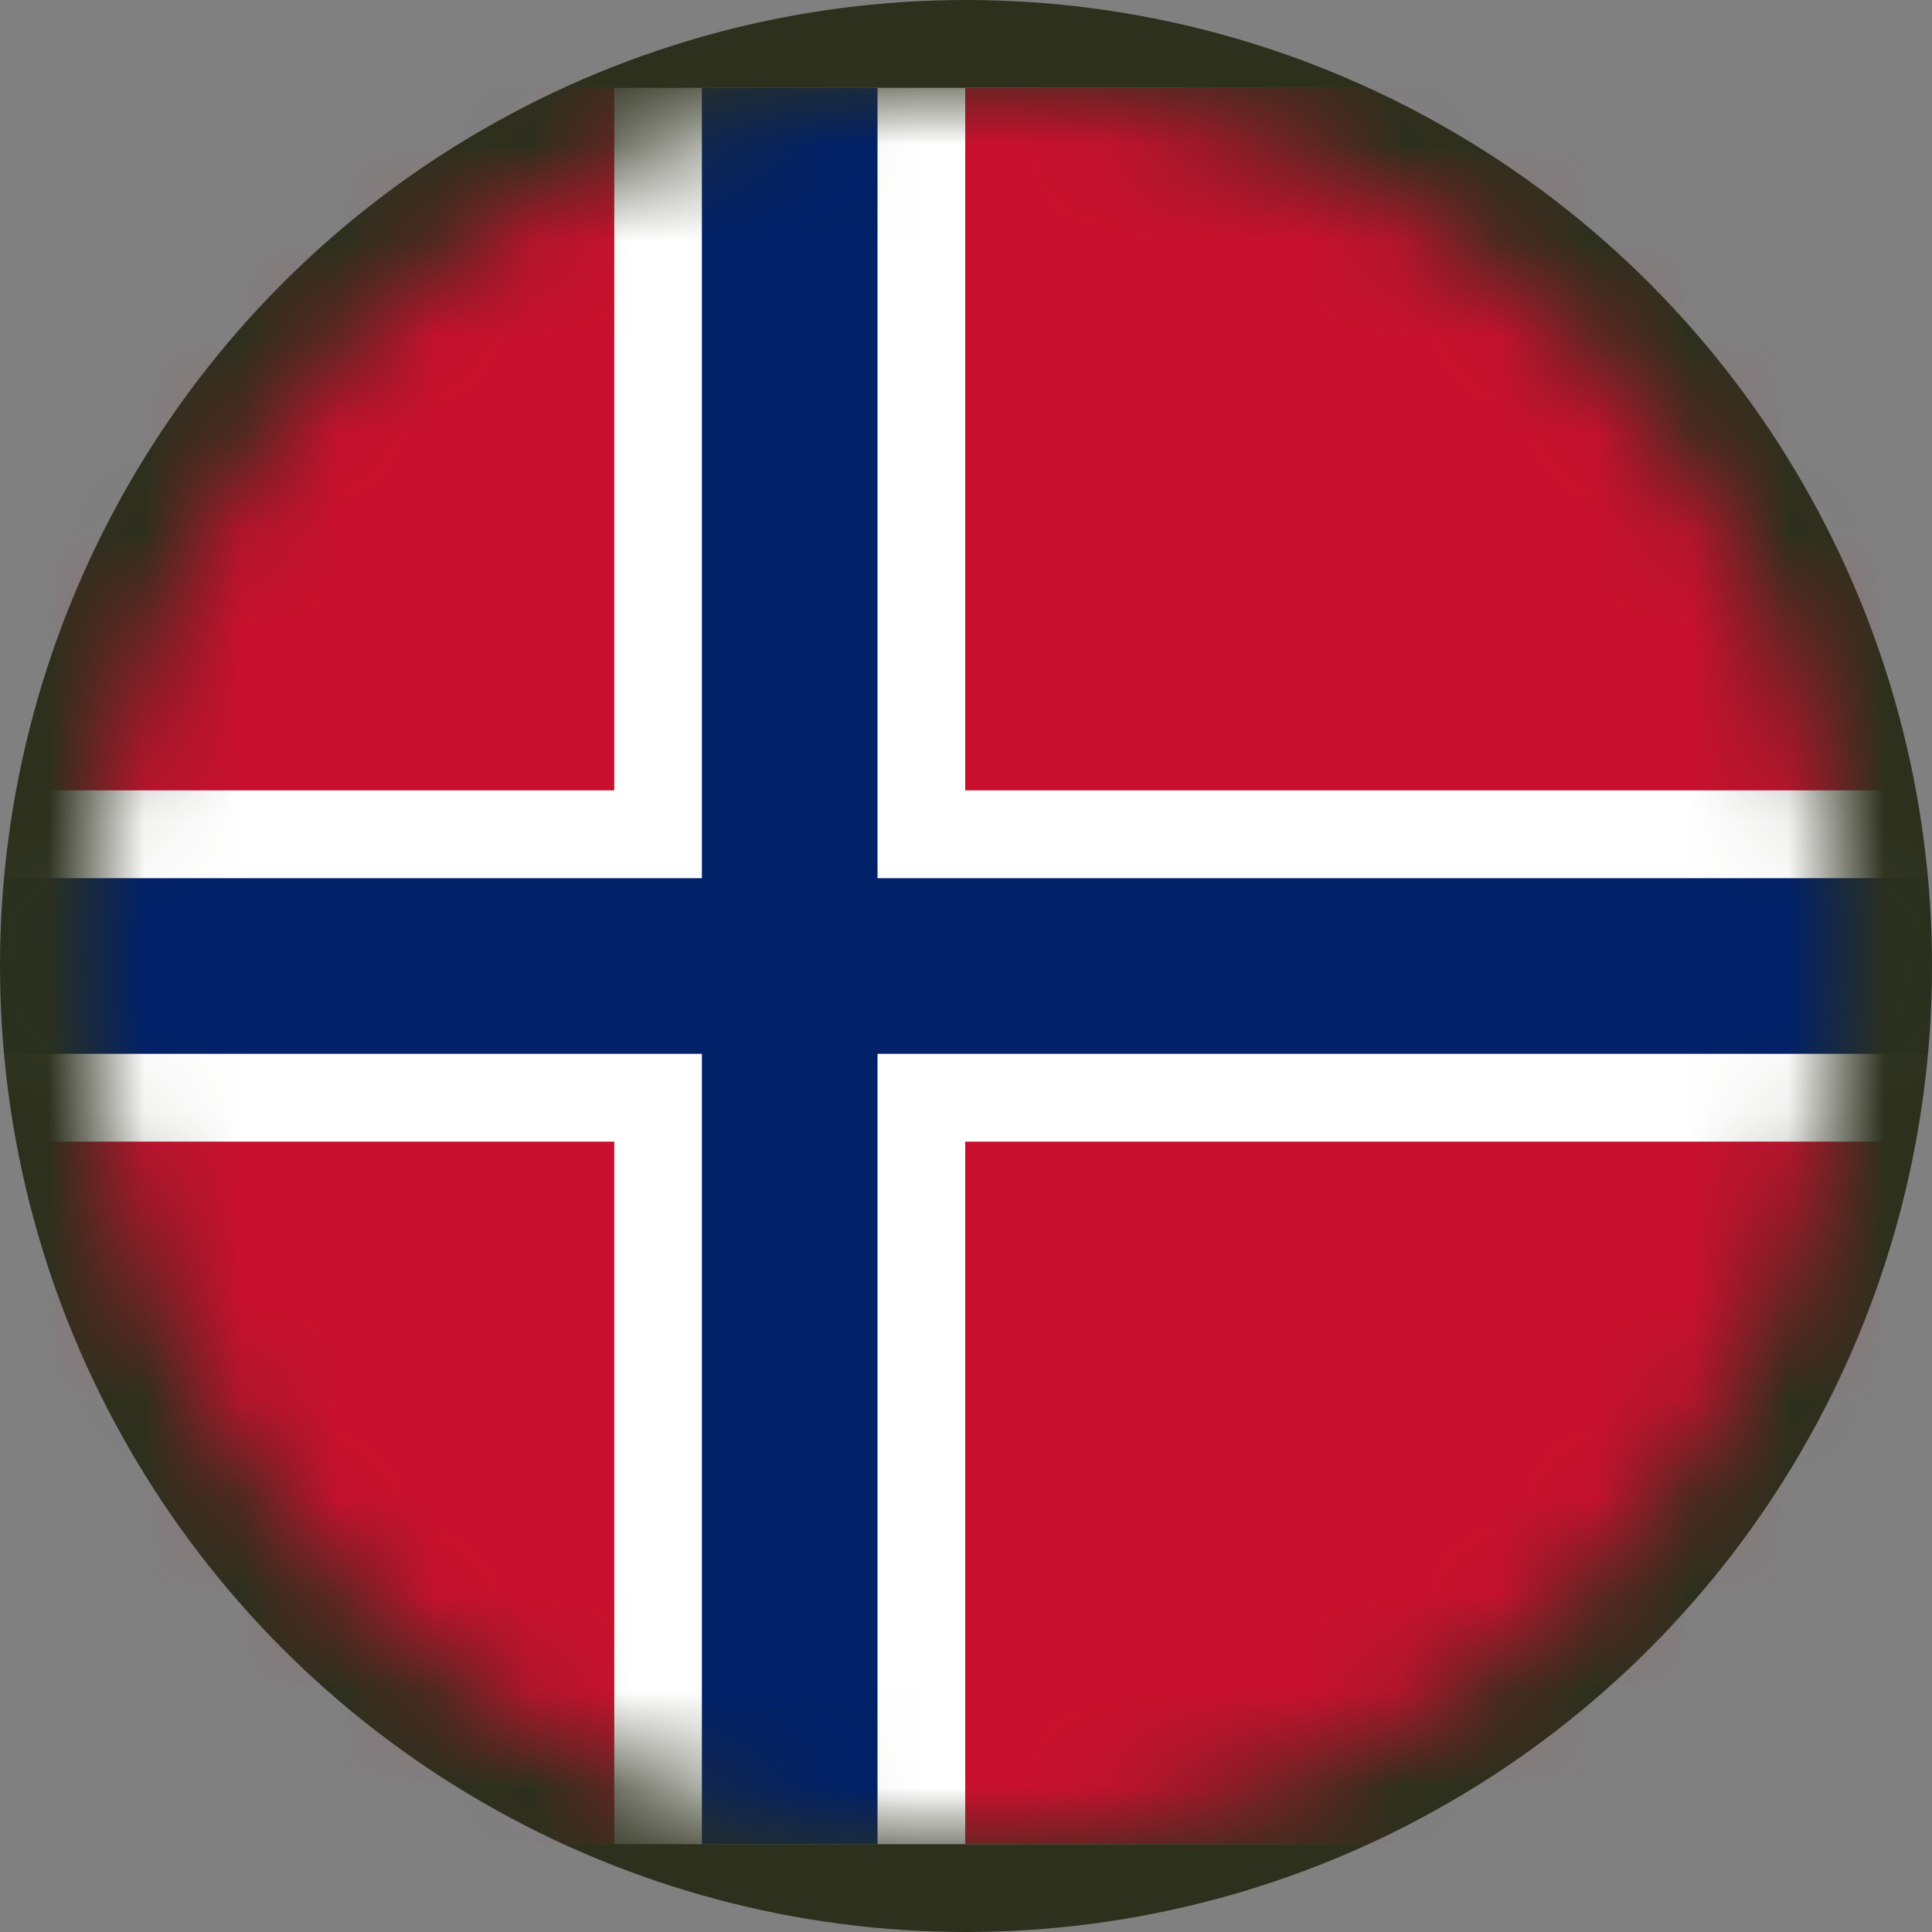
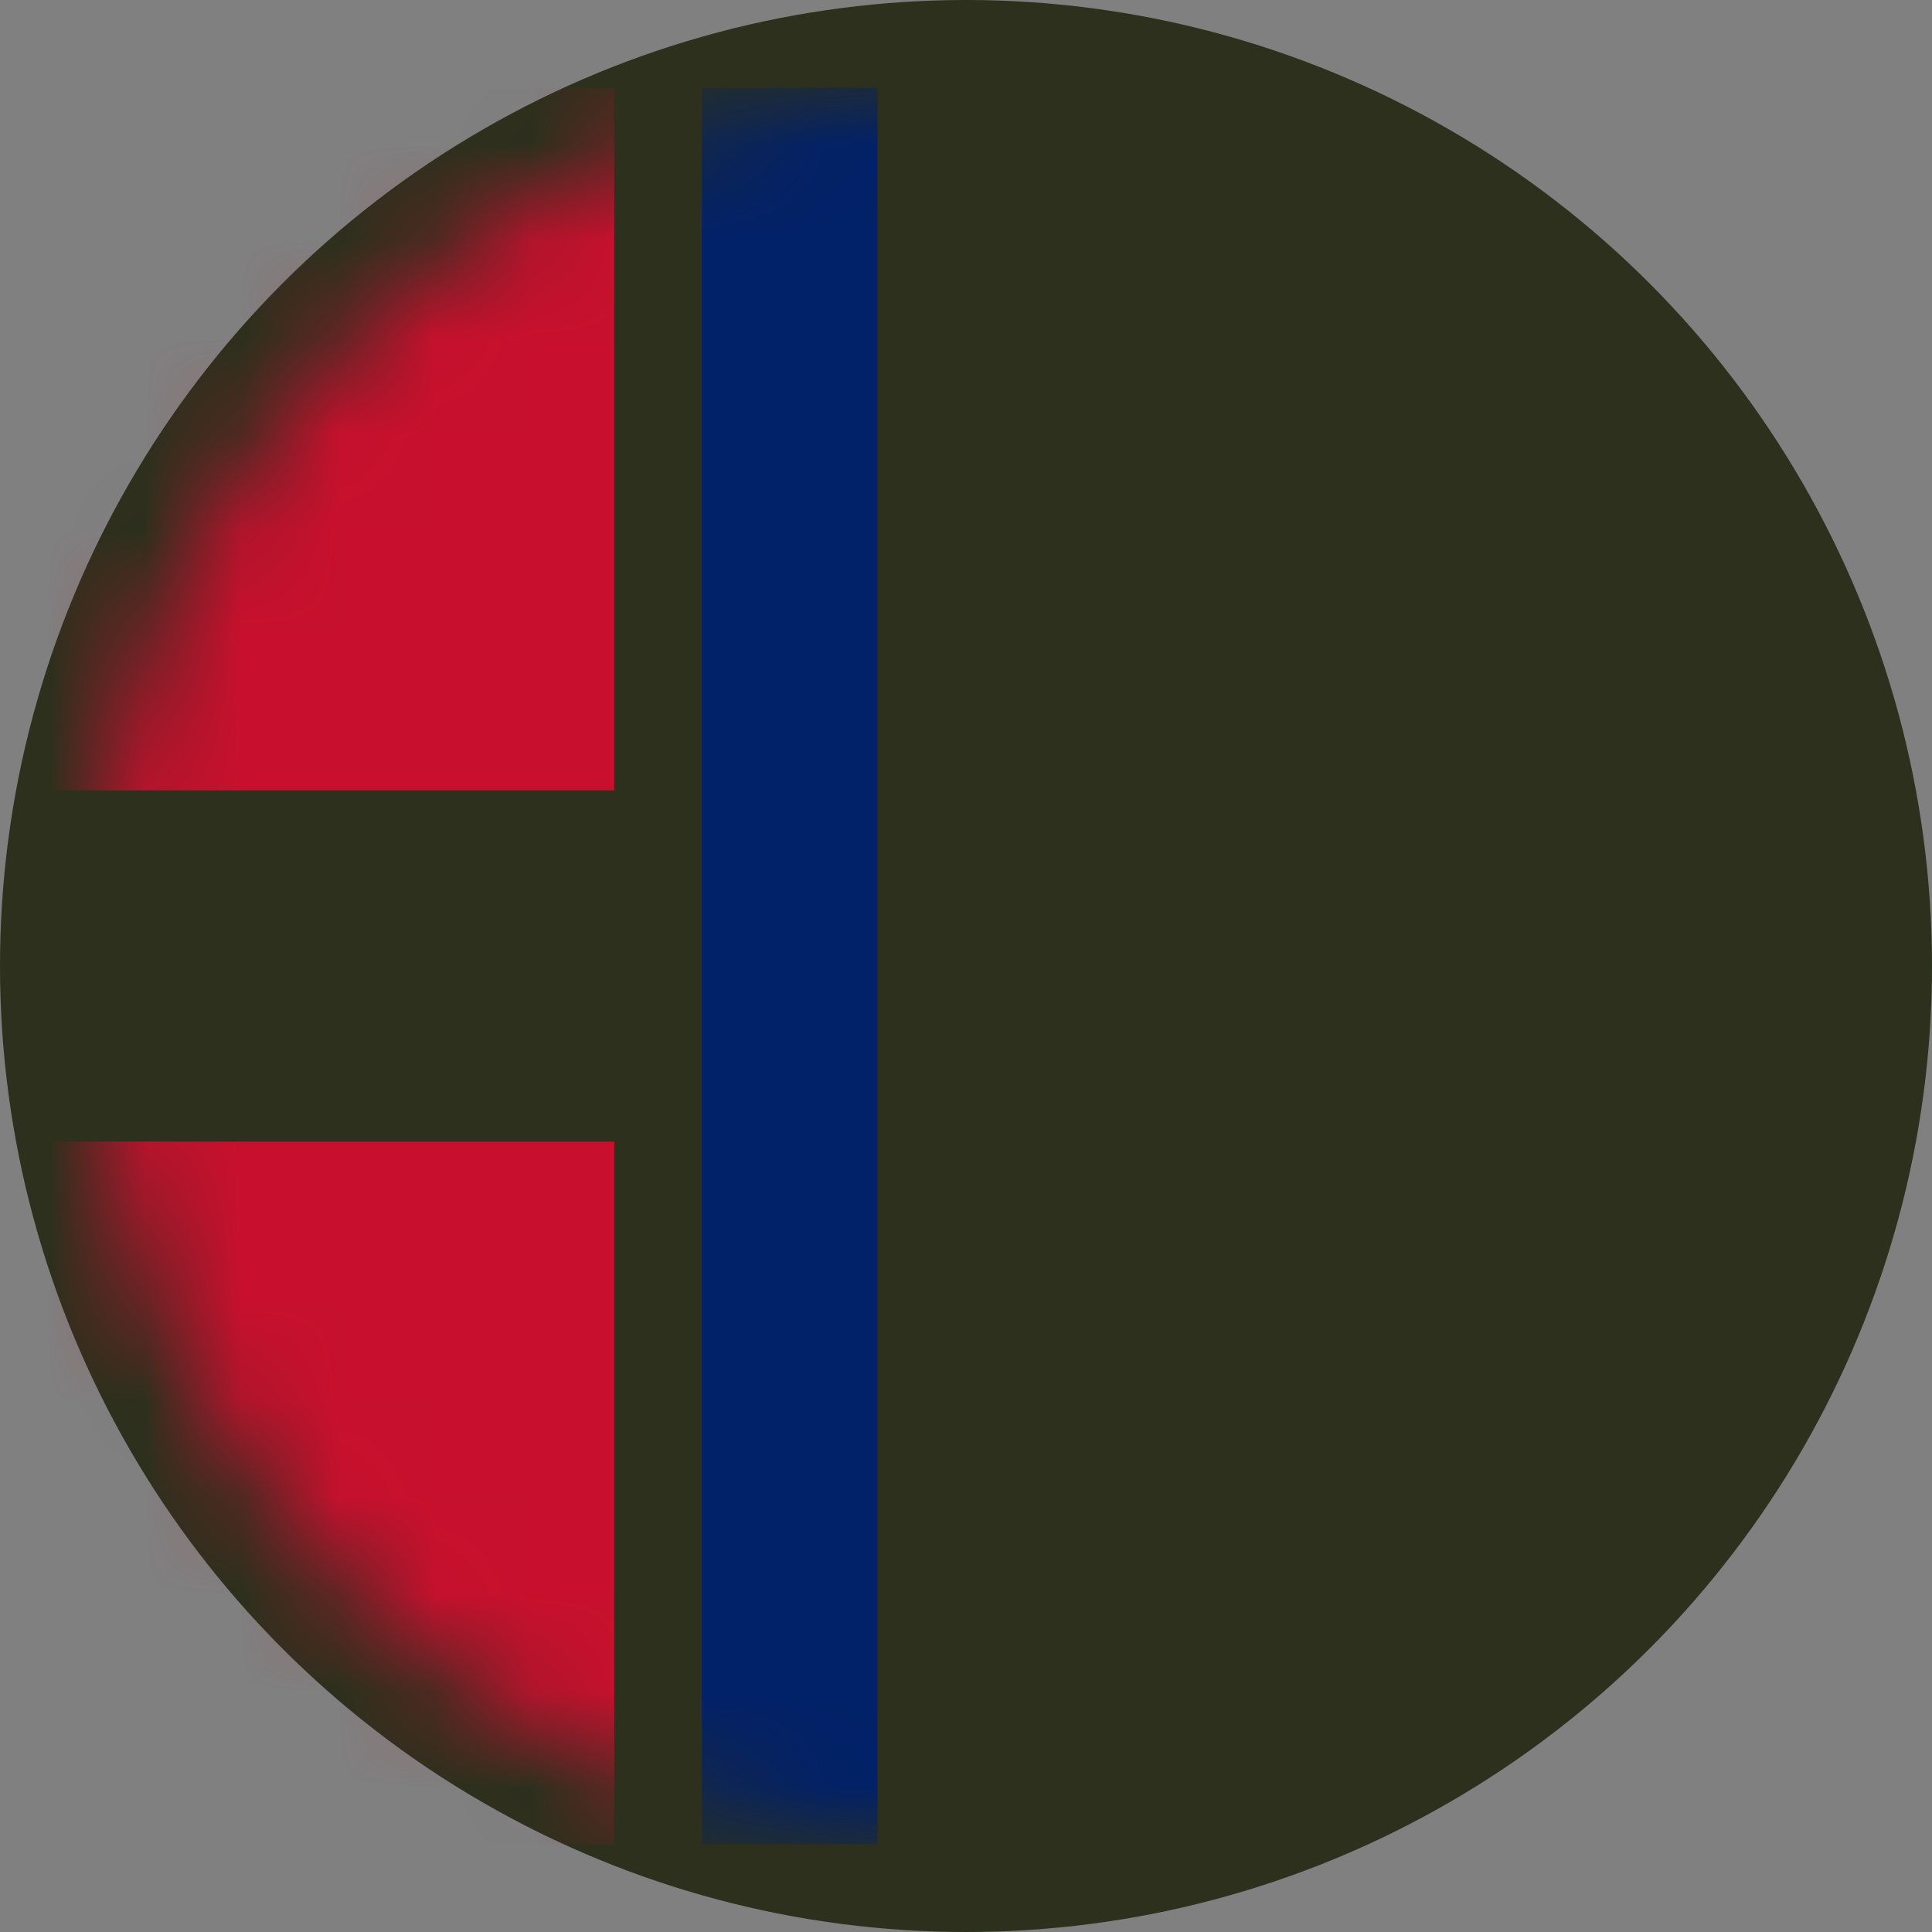
<svg xmlns="http://www.w3.org/2000/svg" width="20" height="20" viewBox="0 0 20 20" fill="none">
  <rect x="0" y="0" width="20" height="20" fill="#808080" stroke="none" />
  <circle cx="10" cy="10" r="10" fill="#2C301D" />
  <mask id="mask0_1170_47165" style="mask-type:alpha" maskUnits="userSpaceOnUse" x="0" y="0" width="20" height="20">
    <circle cx="9.997" cy="10" r="9.091" fill="#D9D9D9" />
  </mask>
  <g mask="url(#mask0_1170_47165)">
-     <rect x="-0.914" y="0.909" width="25.454" height="18.182" fill="white" />
    <rect x="-0.914" y="11.818" width="7.273" height="7.273" fill="#C8102E" />
-     <rect x="9.992" y="11.818" width="14.546" height="7.273" fill="#C8102E" />
-     <rect x="9.992" y="0.909" width="14.546" height="7.273" fill="#C8102E" />
    <rect x="-0.914" y="0.909" width="7.273" height="7.273" fill="#C8102E" />
    <rect x="7.266" y="0.909" width="1.818" height="18.182" fill="#012169" />
-     <rect x="24.539" y="9.091" width="1.818" height="25.454" transform="rotate(90 24.539 9.091)" fill="#012169" />
  </g>
</svg>